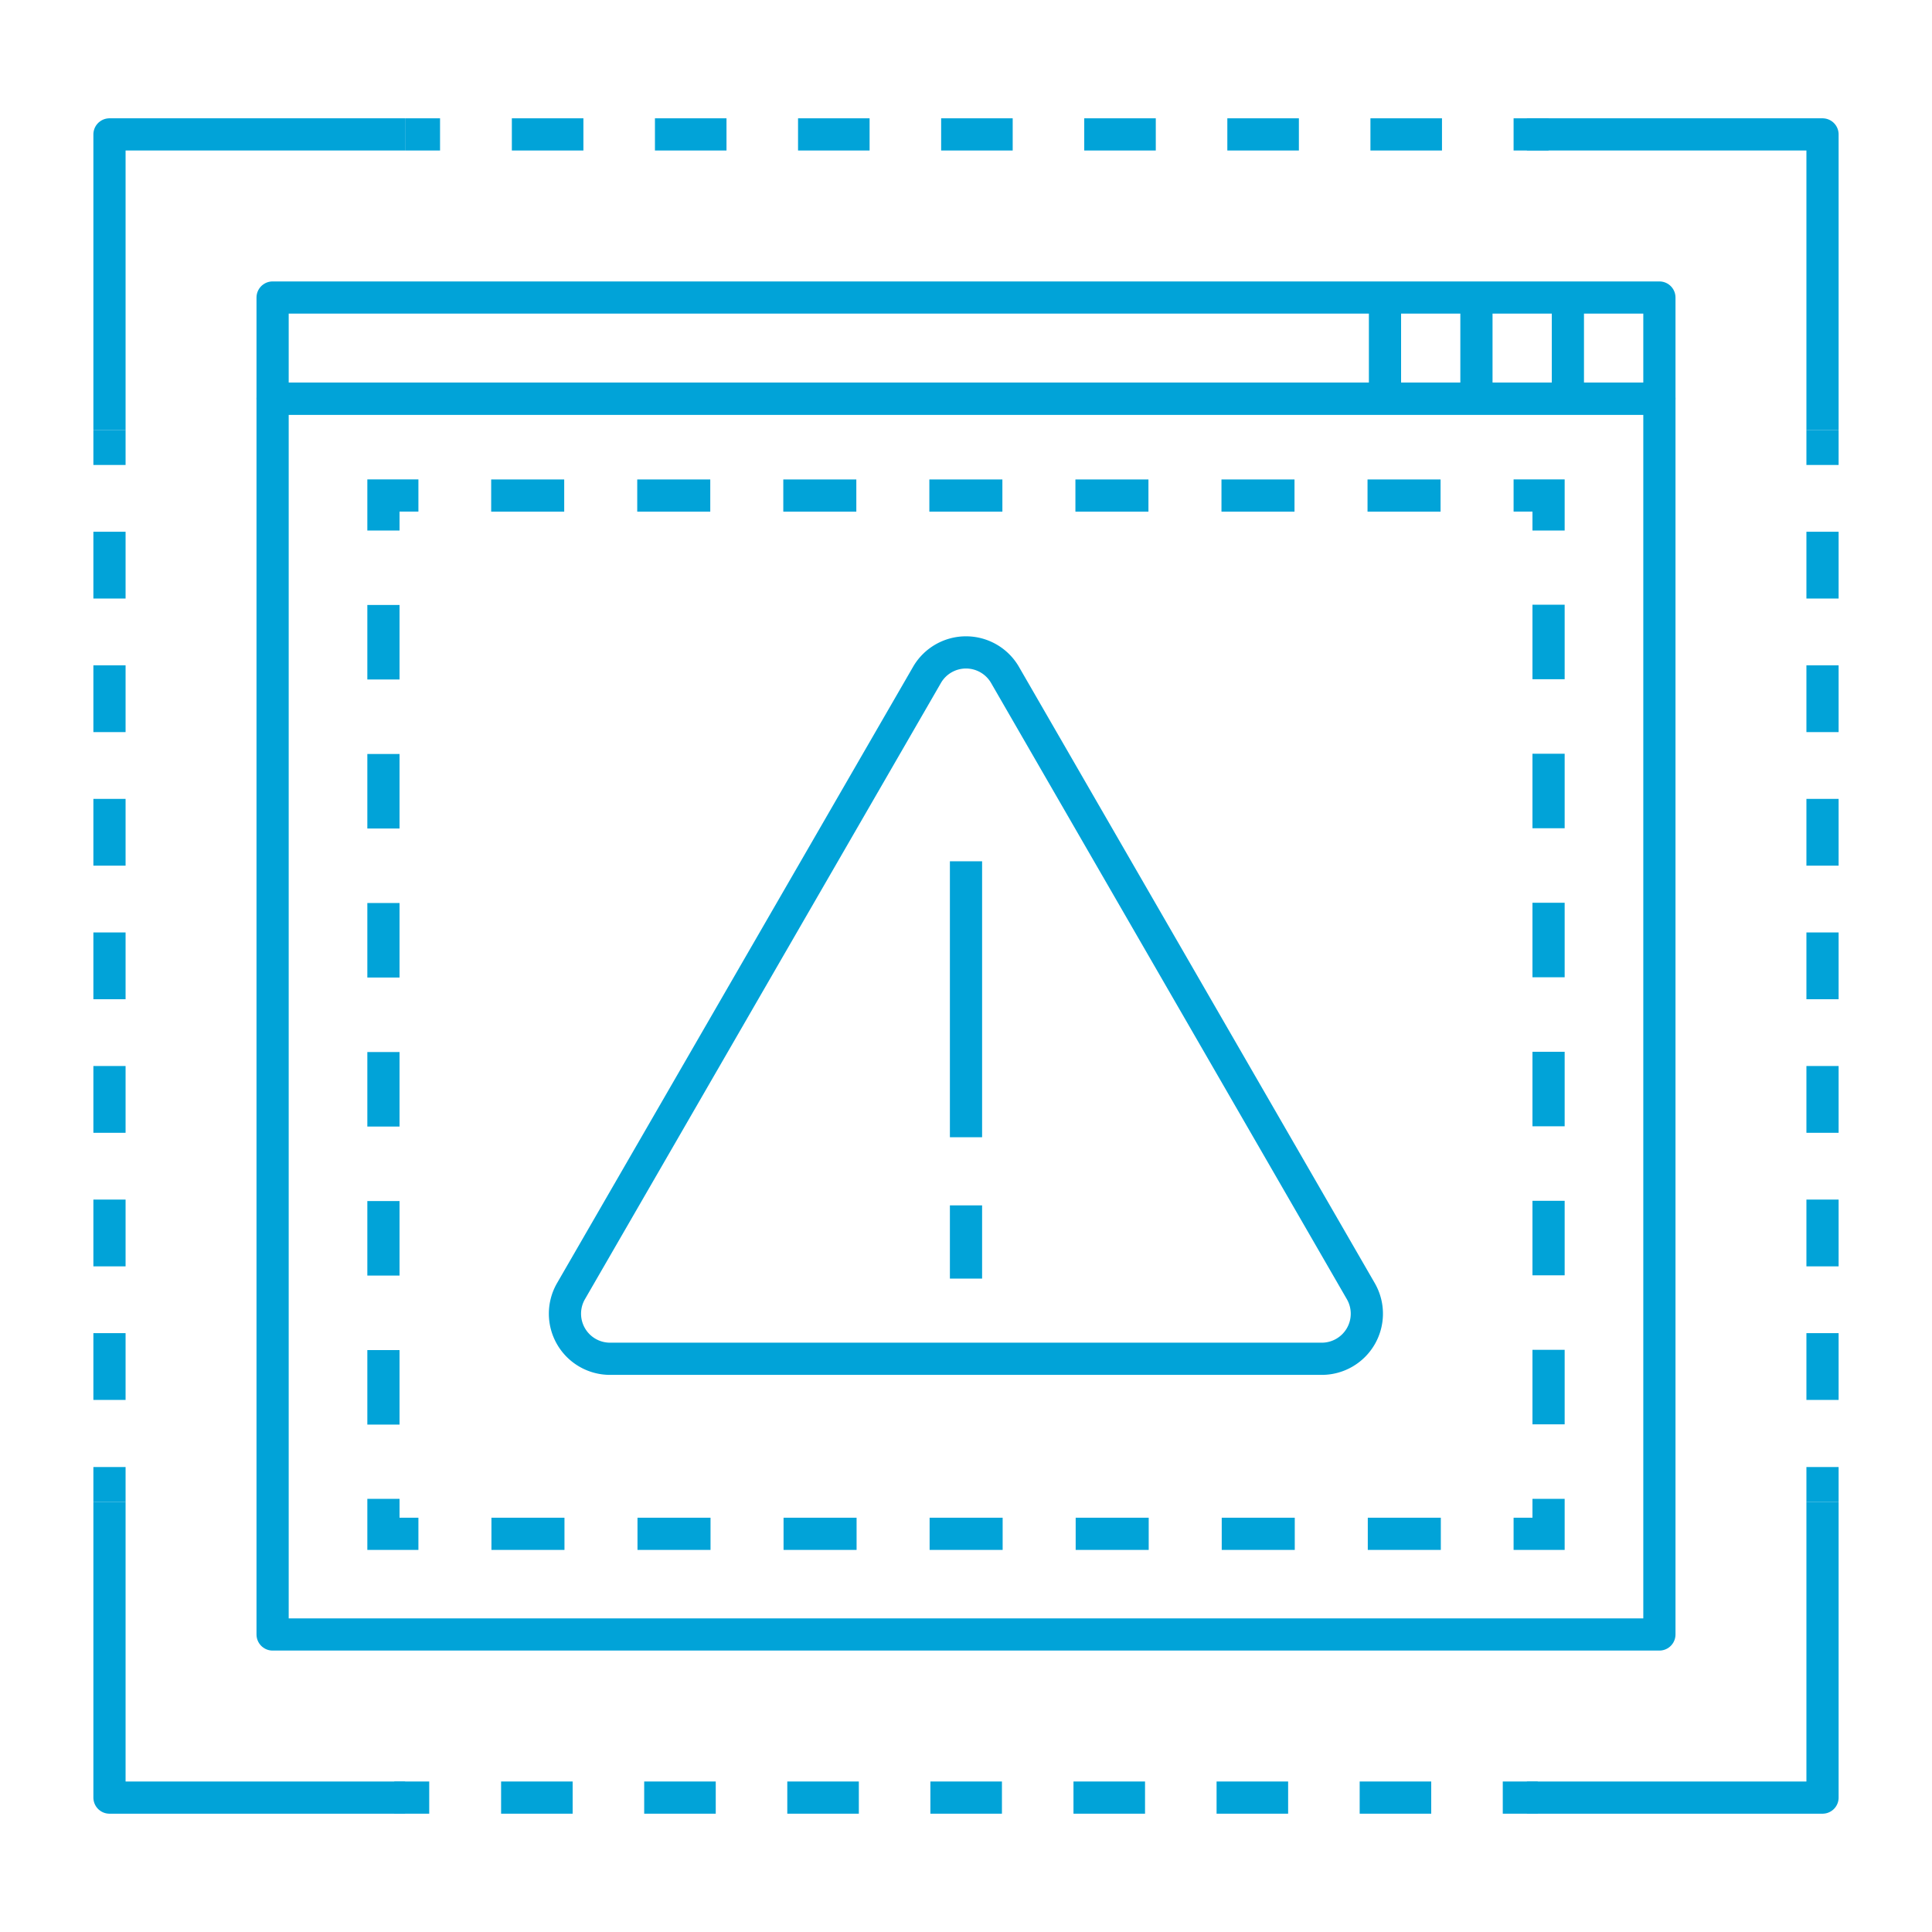
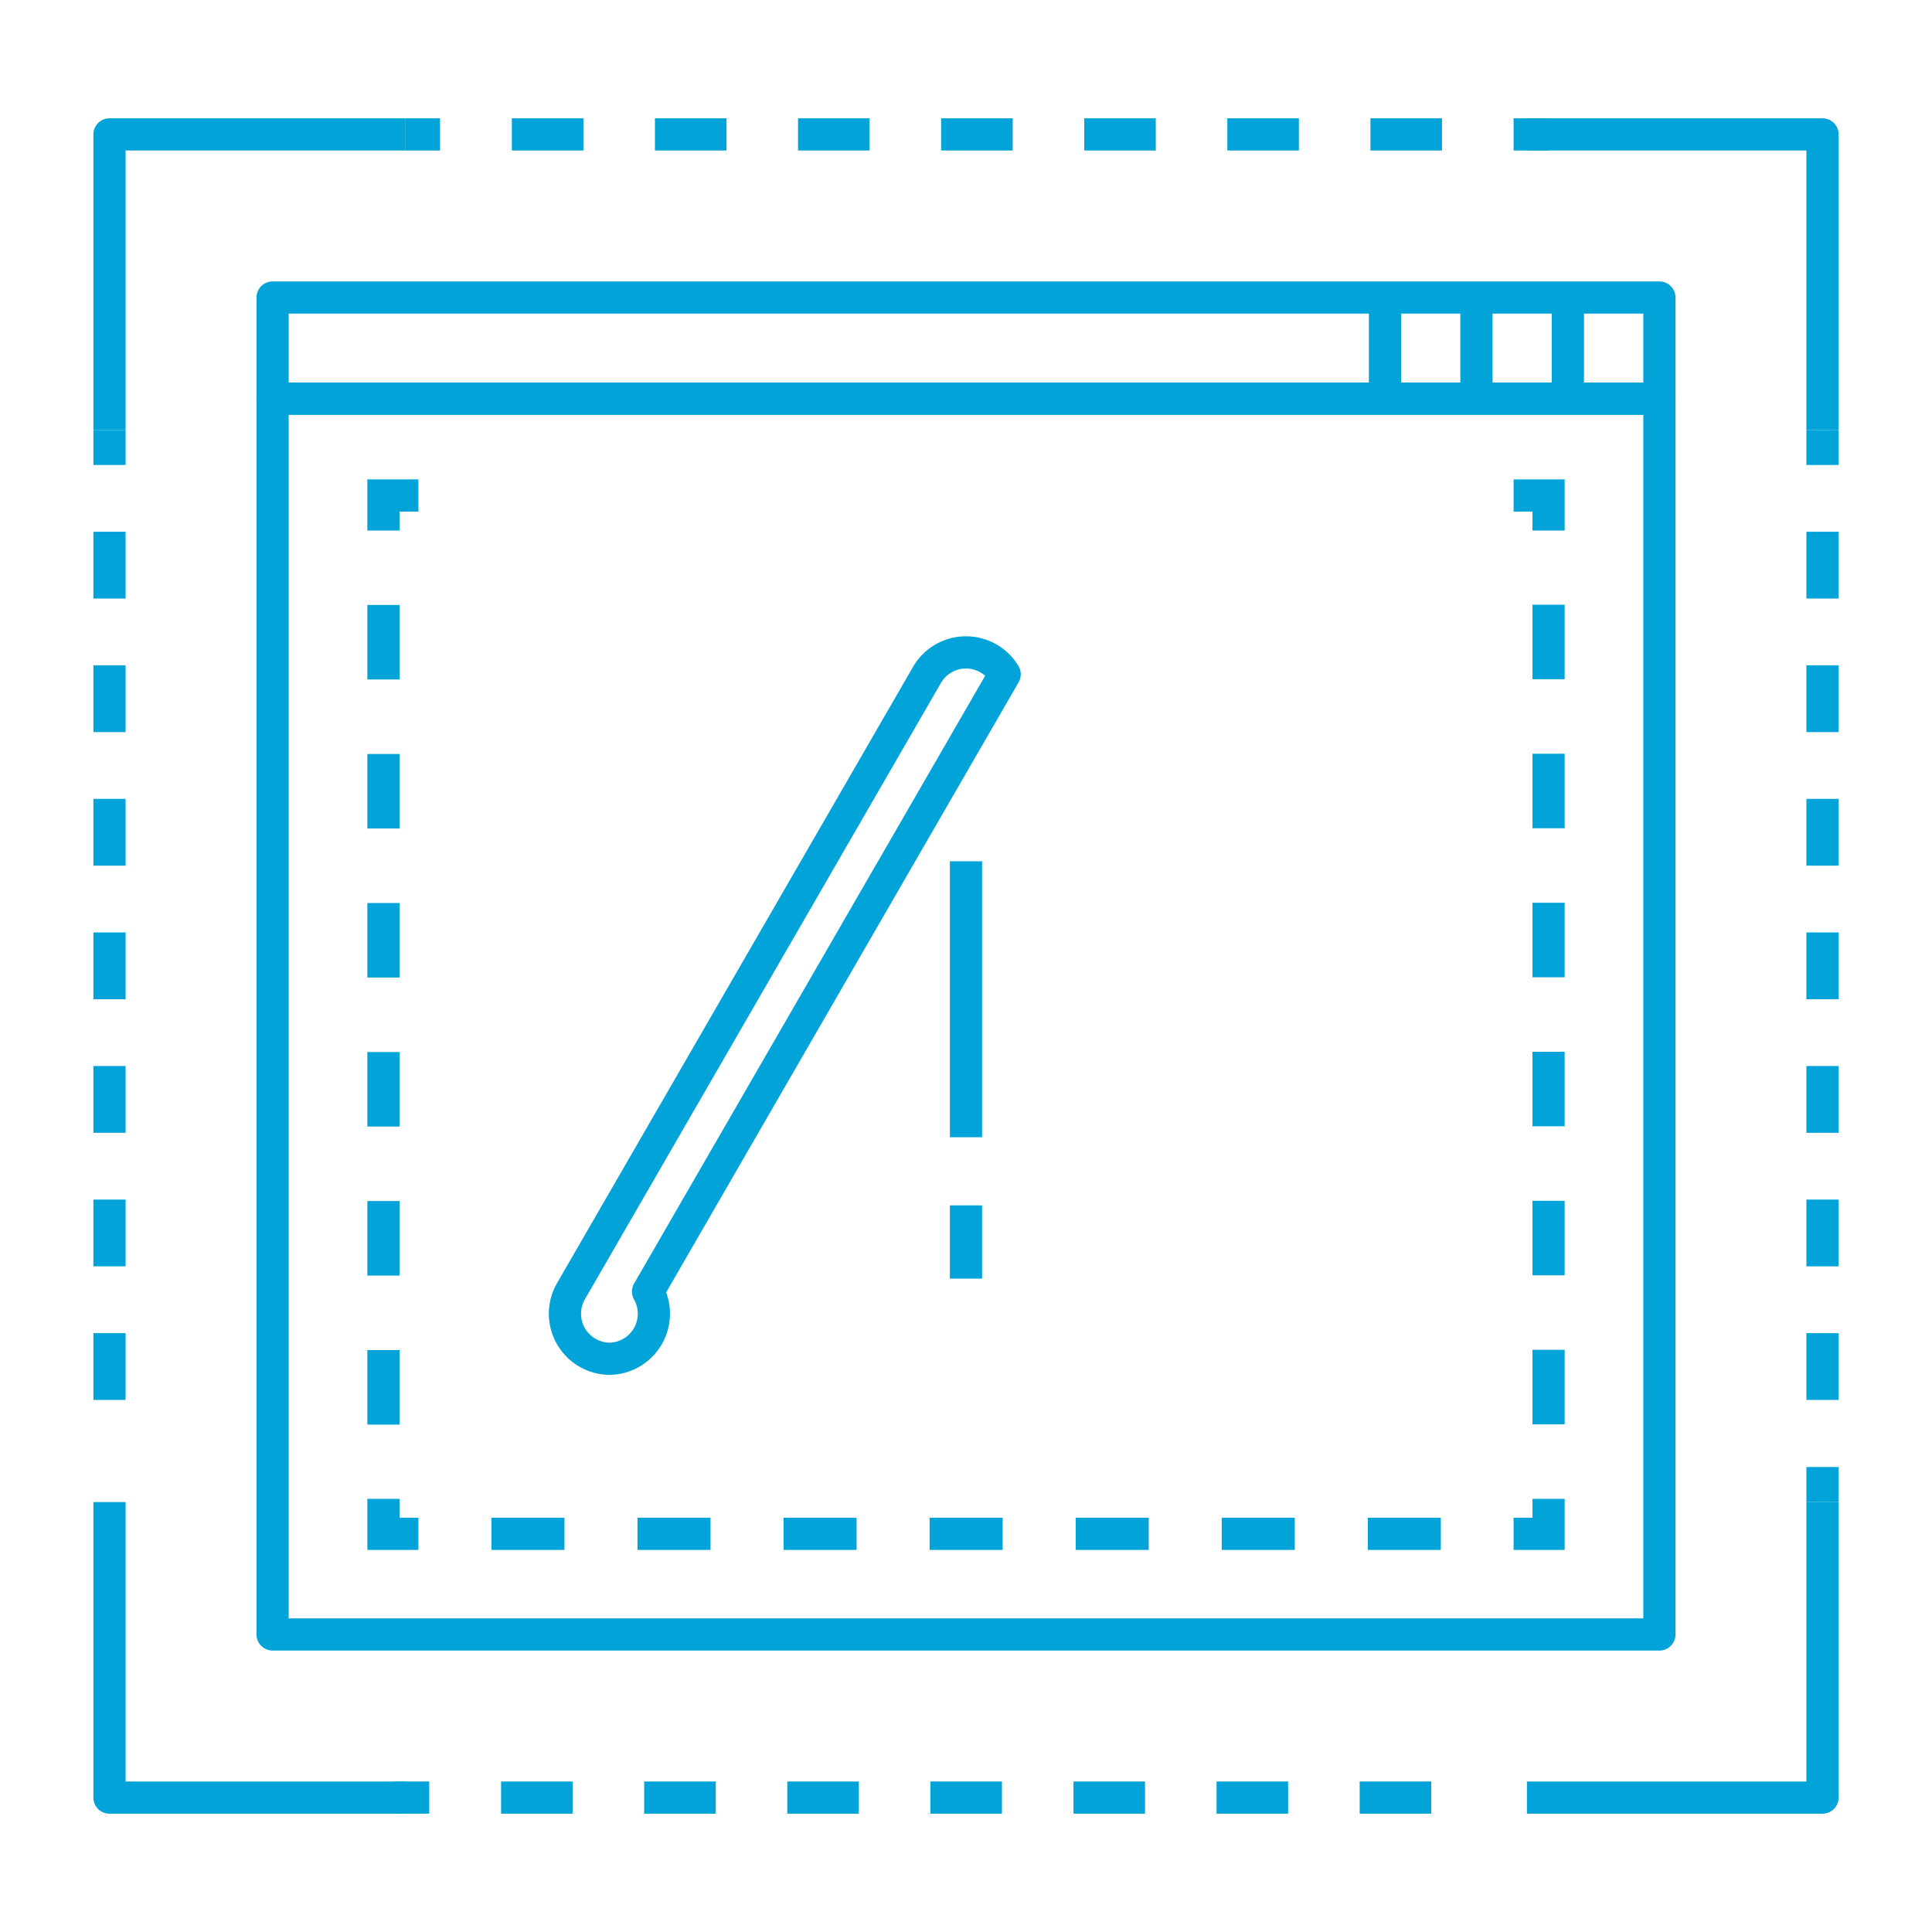
<svg xmlns="http://www.w3.org/2000/svg" width="300" height="300" viewBox="0 0 300 300">
  <g>
-     <path d="M144,104.7,88.63,200.55a7,7,0,0,0,6,10.44H205.34a7,7,0,0,0,6-10.44L156,104.7A7,7,0,0,0,144,104.7Z" fill="none" stroke="#01a3d8" stroke-linejoin="round" stroke-width="5" />
+     <path d="M144,104.7,88.63,200.55a7,7,0,0,0,6,10.44a7,7,0,0,0,6-10.44L156,104.7A7,7,0,0,0,144,104.7Z" fill="none" stroke="#01a3d8" stroke-linejoin="round" stroke-width="5" />
    <polygon points="257.67 61.9 42.33 61.9 42.33 73.53 42.33 87.92 42.33 214.19 42.33 253.8 257.67 253.8 257.67 87.92 257.67 73.53 257.67 61.9 257.67 61.9" fill="none" stroke="#01a3d8" stroke-linejoin="round" stroke-width="5" />
    <g>
      <polyline points="64.97 76.94 59.54 76.94 59.54 82.38" fill="none" stroke="#01a3d8" stroke-miterlimit="10" stroke-width="5" />
      <polyline points="59.54 93.94 59.54 98.8 59.54 204.89 59.54 226.96" fill="none" stroke="#01a3d8" stroke-miterlimit="10" stroke-width="5" stroke-dasharray="11.57 11.57" />
      <polyline points="59.54 232.74 59.54 238.17 64.97 238.17" fill="none" stroke="#01a3d8" stroke-miterlimit="10" stroke-width="5" />
      <line x1="76.31" y1="238.17" x2="229.36" y2="238.17" fill="none" stroke="#01a3d8" stroke-miterlimit="10" stroke-width="5" stroke-dasharray="11.34 11.34" />
      <polyline points="235.03 238.17 240.46 238.17 240.46 232.74" fill="none" stroke="#01a3d8" stroke-miterlimit="10" stroke-width="5" />
      <polyline points="240.46 221.17 240.46 98.8 240.46 88.16" fill="none" stroke="#01a3d8" stroke-miterlimit="10" stroke-width="5" stroke-dasharray="11.57 11.57" />
      <polyline points="240.46 82.38 240.46 76.94 240.46 76.94 235.03 76.94" fill="none" stroke="#01a3d8" stroke-miterlimit="10" stroke-width="5" />
-       <line x1="223.69" y1="76.95" x2="70.64" y2="76.95" fill="none" stroke="#01a3d8" stroke-miterlimit="10" stroke-width="5" stroke-dasharray="11.34 11.34" />
    </g>
    <g>
      <polygon points="42.33 61.9 257.67 61.9 257.67 46.2 201.07 46.2 42.33 46.2 42.33 61.9" fill="none" stroke="#01a3d8" stroke-linejoin="round" stroke-width="5" />
      <line x1="243.46" y1="46.2" x2="243.46" y2="61.9" fill="none" stroke="#01a3d8" stroke-miterlimit="10" stroke-width="5" />
      <line x1="229.26" y1="46.2" x2="229.26" y2="61.9" fill="none" stroke="#01a3d8" stroke-miterlimit="10" stroke-width="5" />
      <line x1="215.06" y1="46.2" x2="215.06" y2="61.9" fill="none" stroke="#01a3d8" stroke-miterlimit="10" stroke-width="5" />
    </g>
    <polyline points="62.9 20.87 17 20.87 17 66.76" fill="none" stroke="#01a3d8" stroke-linejoin="round" stroke-width="5" />
    <polyline points="237.1 20.87 283 20.87 283 66.76" fill="none" stroke="#01a3d8" stroke-linejoin="round" stroke-width="5" />
    <polyline points="283 233.24 283 279.13 237.1 279.13" fill="none" stroke="#01a3d8" stroke-linejoin="round" stroke-width="5" />
    <polyline points="17 233.24 17 279.13 62.9 279.13" fill="none" stroke="#01a3d8" stroke-linejoin="round" stroke-width="5" />
    <g>
      <line x1="17" y1="66.76" x2="17" y2="72.2" fill="none" stroke="#01a3d8" stroke-miterlimit="10" stroke-width="5" />
      <line x1="17" y1="82.57" x2="17" y2="222.62" fill="none" stroke="#01a3d8" stroke-miterlimit="10" stroke-width="5" stroke-dasharray="10.37 10.37" />
-       <line x1="17" y1="227.8" x2="17" y2="233.24" fill="none" stroke="#01a3d8" stroke-miterlimit="10" stroke-width="5" />
    </g>
    <g>
      <line x1="283" y1="66.76" x2="283" y2="72.2" fill="none" stroke="#01a3d8" stroke-miterlimit="10" stroke-width="5" />
      <line x1="283" y1="82.57" x2="283" y2="222.62" fill="none" stroke="#01a3d8" stroke-miterlimit="10" stroke-width="5" stroke-dasharray="10.37 10.37" />
      <line x1="283" y1="227.8" x2="283" y2="233.24" fill="none" stroke="#01a3d8" stroke-miterlimit="10" stroke-width="5" />
    </g>
    <g>
      <line x1="240.46" y1="20.87" x2="235.03" y2="20.87" fill="none" stroke="#01a3d8" stroke-miterlimit="10" stroke-width="5" />
      <line x1="223.91" y1="20.87" x2="73.89" y2="20.87" fill="none" stroke="#01a3d8" stroke-miterlimit="10" stroke-width="5" stroke-dasharray="11.11 11.11" />
      <line x1="68.33" y1="20.87" x2="62.9" y2="20.87" fill="none" stroke="#01a3d8" stroke-miterlimit="10" stroke-width="5" />
    </g>
    <g>
-       <line x1="238.78" y1="279.13" x2="233.35" y2="279.13" fill="none" stroke="#01a3d8" stroke-miterlimit="10" stroke-width="5" />
      <line x1="222.24" y1="279.13" x2="72.21" y2="279.13" fill="none" stroke="#01a3d8" stroke-miterlimit="10" stroke-width="5" stroke-dasharray="11.11 11.11" />
      <line x1="66.65" y1="279.13" x2="61.22" y2="279.13" fill="none" stroke="#01a3d8" stroke-miterlimit="10" stroke-width="5" />
    </g>
    <line x1="150" y1="133.74" x2="150" y2="176.59" fill="none" stroke="#01a3d8" stroke-miterlimit="10" stroke-width="5" />
    <line x1="150" y1="187.17" x2="150" y2="198.54" fill="none" stroke="#01a3d8" stroke-miterlimit="10" stroke-width="5" />
  </g>
</svg>